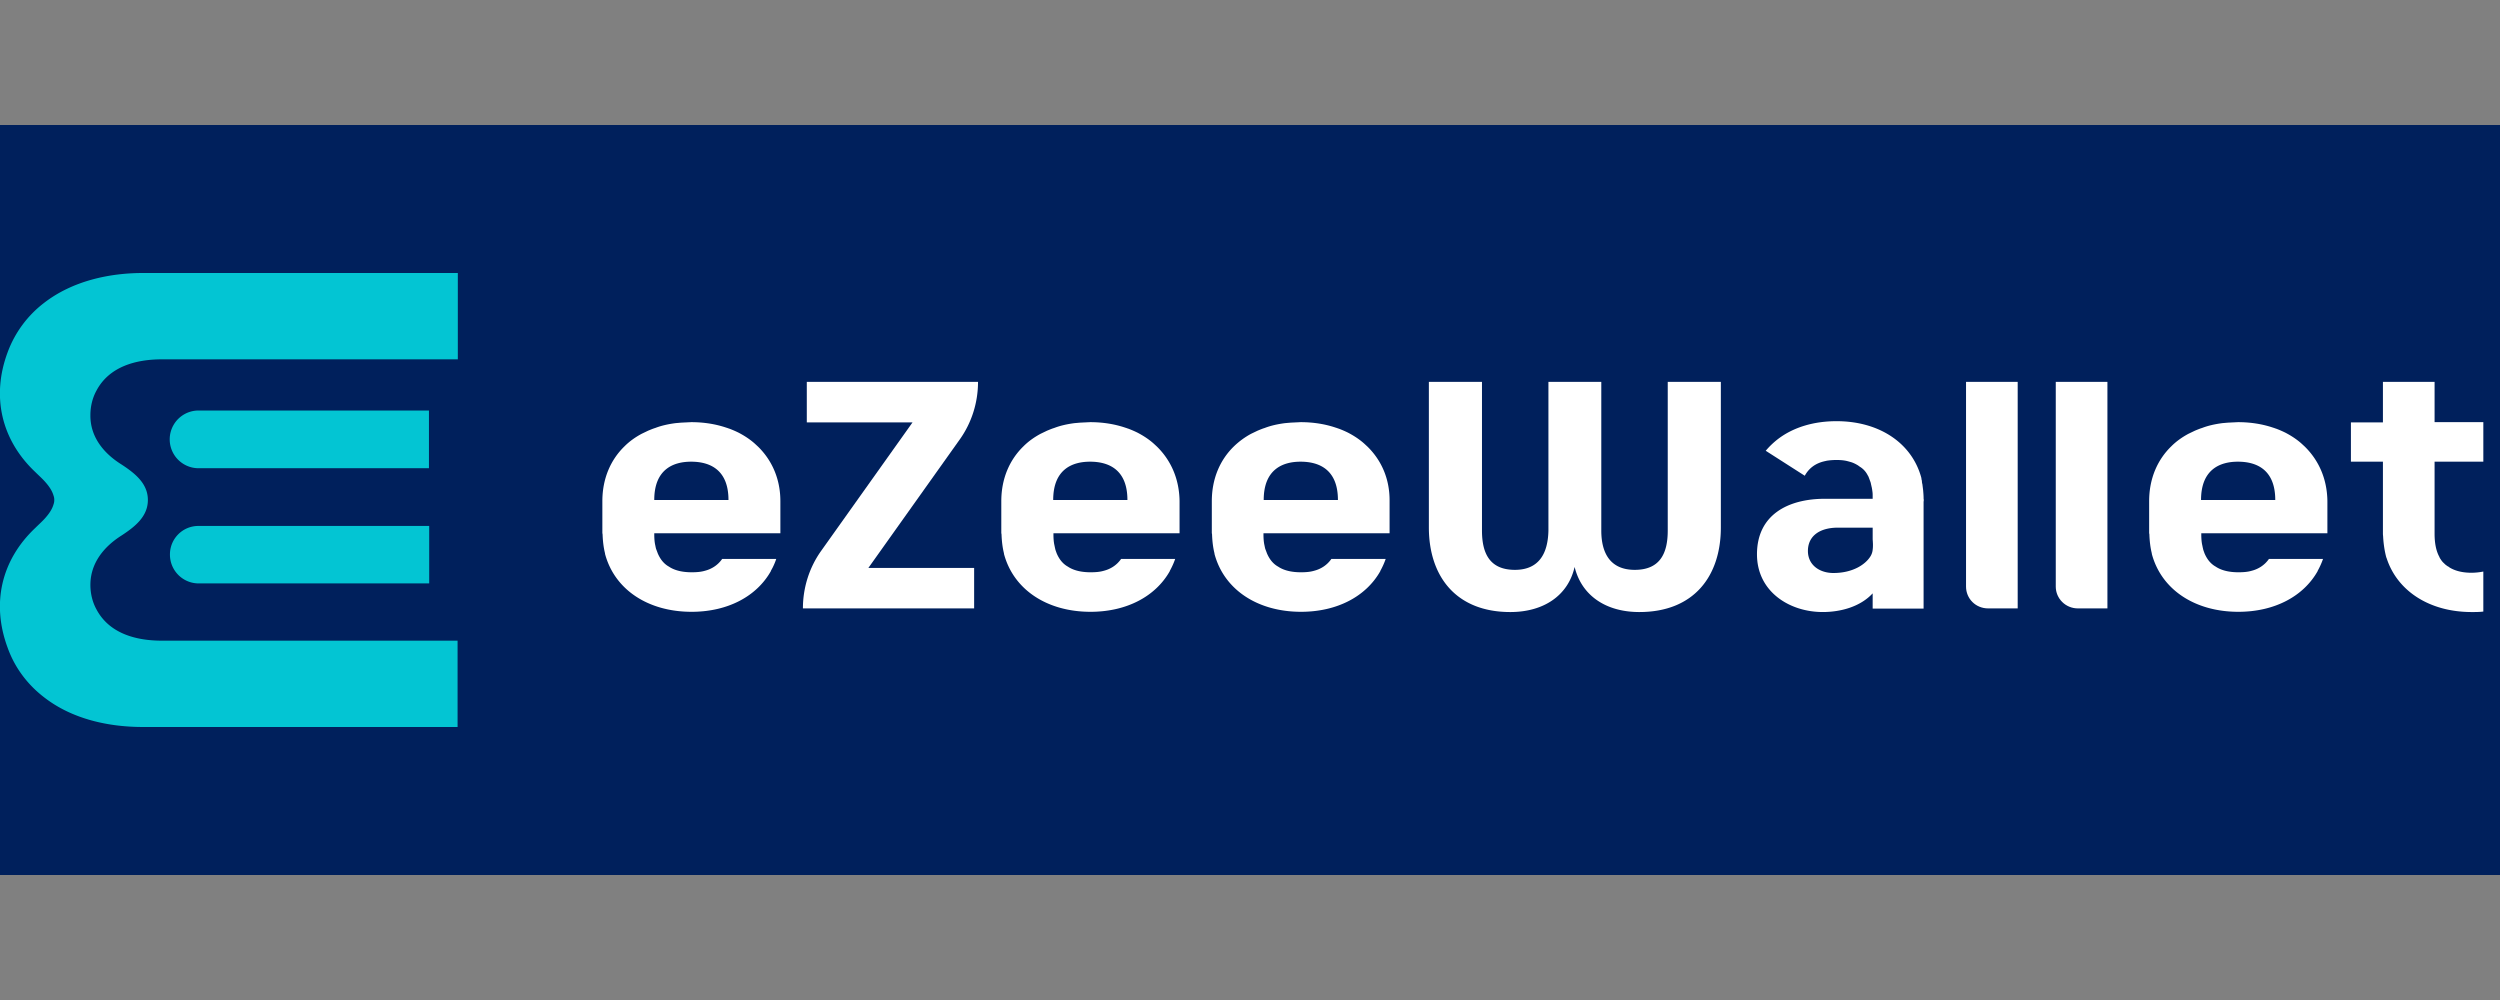
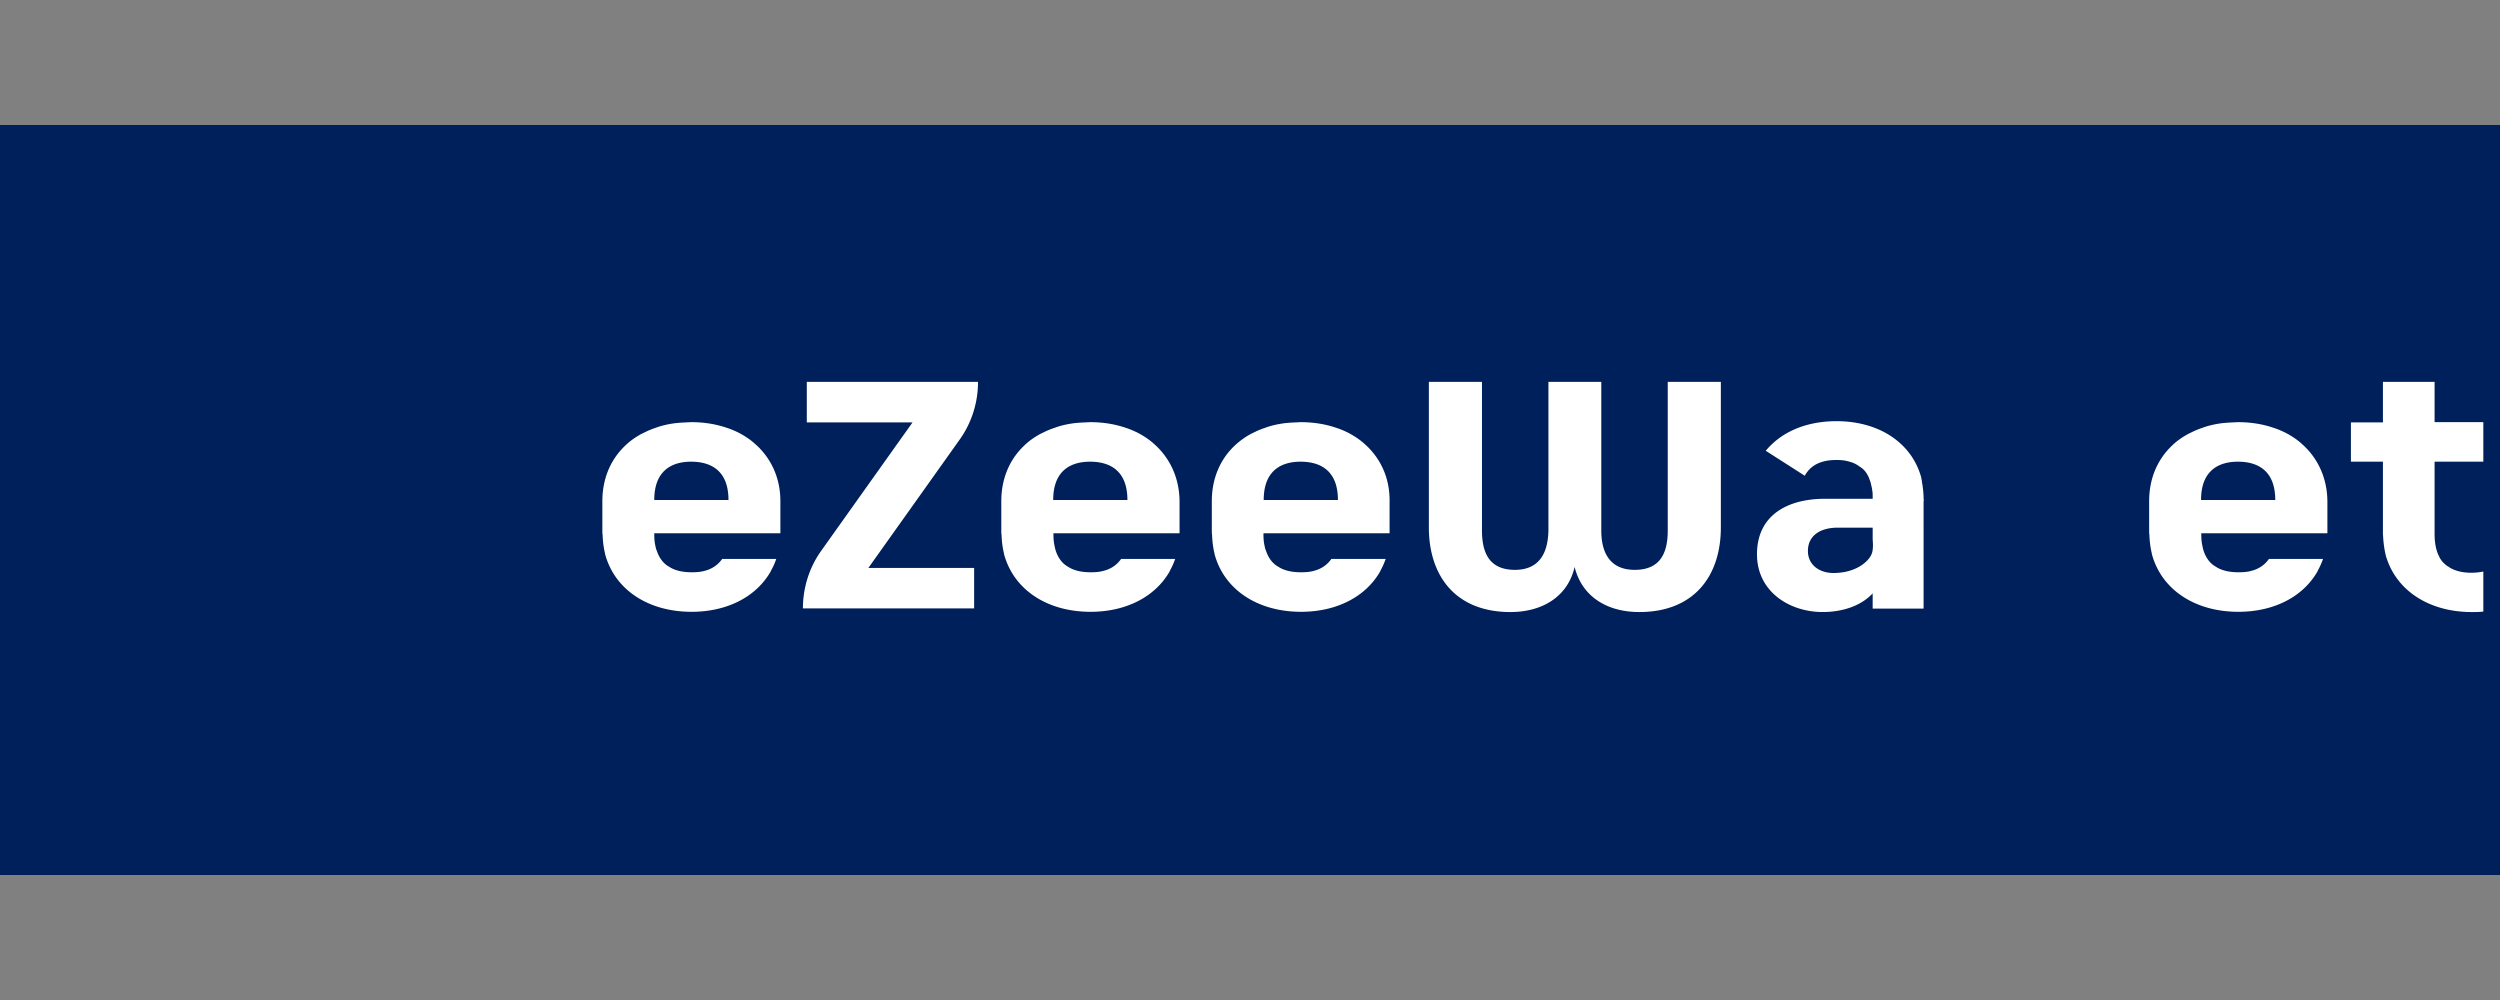
<svg xmlns="http://www.w3.org/2000/svg" width="300" height="120">
  <rect width="100%" height="100%" fill="#808080" stroke="none" />
  <path fill="#00205c" d="M0 15h300v90H0z" />
  <g fill="#fff">
    <path d="M196.724 73.445c-3.987 0-6.926-1.95-7.77-5.413-.786 3.463-3.754 5.413-7.712 5.413-6.548 0-9.778-4.307-9.778-10.157V45.827h6.373v17.84c0 2.823.989 4.715 3.958 4.715 2.823 0 3.958-1.892 4.016-4.715v-17.84h6.344v17.84c0 2.823 1.164 4.715 4.016 4.715 2.968 0 3.958-1.892 3.958-4.715v-17.84h6.373v17.461c0 5.85-3.23 10.157-9.778 10.157M115.18 52.724c1.426-2.008 2.183-4.424 2.183-6.897H96.816v4.86h12.689L98.533 66.111c-1.426 2.008-2.183 4.424-2.183 6.897h20.546v-4.86h-12.689l10.972-15.424zm176.97 2.678v6.985 1.659c0 1.106.175 2.066.582 2.794l.029.087c.146.233.291.466.495.64.116.116.233.233.378.32.058.058.146.087.233.146l.029.029.087.058c.786.466 1.717.611 2.619.611a7.53 7.53 0 0 0 1.397-.146v4.802c-.466.058-.931.058-1.397.058-5.035 0-8.934-2.503-10.215-6.49l-.029-.058c-.204-.757-.32-1.542-.378-2.386 0-.146-.029-.32-.029-.466v-.029-.524-8.09h-3.841v-4.715h3.841v-4.86h6.199v4.831H298v4.744h-5.85z" />
    <path d="M126.384 60c0-3.696 2.299-4.598 4.424-4.598 2.183 0 4.482.902 4.482 4.598h-8.905zm12.456-6.402l-.378-.349c-.582-.524-1.251-.96-1.979-1.339a12 12 0 0 0-1.077-.466c-.116-.029-.233-.087-.349-.116-1.28-.437-2.707-.669-4.249-.669l-1.193.058-.669.058c-.873.116-1.688.291-2.445.582h0c-.291.087-.553.204-.844.32l-.786.378c-.757.407-1.455.902-2.037 1.484-1.688 1.63-2.677 3.9-2.677 6.606v1.892 1.892c0 .087.029.146.029.233.029.786.116 1.542.291 2.241v.058c1.135 4.278 5.151 6.955 10.389 6.955 4.307 0 7.799-1.833 9.516-4.889v-.029a8.91 8.91 0 0 0 .64-1.426h-6.49c-.524.757-1.28 1.222-2.095 1.426-.495.146-1.048.175-1.572.175-.902 0-1.863-.146-2.619-.611l-.087-.058c-.64-.349-1.077-.931-1.368-1.63-.058-.175-.146-.378-.175-.553-.029-.116-.058-.262-.087-.407-.087-.378-.116-.844-.116-1.31v-.116h15.133v-.058-1.892-1.892c-.029-2.648-1.019-4.889-2.707-6.548m85.882 12.368a1.8 1.8 0 0 1-.262.786c-.582.96-2.095 2.008-4.453 2.008-1.63 0-3.056-.931-3.056-2.648s1.31-2.794 3.609-2.794h4.162v1.397c.029.407.058.815 0 1.251m6.111-6.141c0-.349-.029-.669-.058-1.019l-.087-.698a1.46 1.46 0 0 1-.058-.349c0-.116-.058-.233-.058-.32v-.058c-1.106-4.191-5.035-6.839-10.186-6.839-2.736 0-5.122.728-6.926 2.066a9.53 9.53 0 0 0-1.572 1.484l4.685 2.998c.524-.96 1.339-1.484 2.27-1.717.116-.029.262-.058.378-.087a7.58 7.58 0 0 1 1.164-.087c.437 0 .902.029 1.339.146.116.029.204.058.32.087.32.087.611.233.902.407l.087.058.029.029c.058.029.116.087.175.116.407.262.698.611.902 1.019a.87.87 0 0 1 .116.233c.029.087.058.146.087.233.058.175.146.349.175.553.029.116.058.262.087.378.029.087.029.204.058.291v.029c.029.204.058.378.058.611v.349.116h-5.733c-4.424 0-8.149 1.921-8.149 6.664 0 4.482 3.9 6.926 7.887 6.926 2.183 0 4.511-.64 5.995-2.241v1.833h6.111V60.204a.83.83 0 0 0 0-.378M78.511 60c0-3.696 2.299-4.598 4.424-4.598 2.183 0 4.482.902 4.482 4.598h-8.905zm12.456-6.402l-.378-.349c-.582-.524-1.251-.96-1.979-1.339a12 12 0 0 0-1.077-.466c-.116-.029-.233-.087-.349-.116-1.281-.437-2.707-.669-4.249-.669l-1.193.058-.669.058c-.873.116-1.688.291-2.445.582h0c-.291.087-.553.204-.844.32l-.786.378c-.757.407-1.455.902-2.037 1.484-1.688 1.63-2.677 3.9-2.677 6.606v1.892 1.892c0 .087.029.146.029.233.029.786.116 1.542.291 2.241v.058c1.135 4.278 5.151 6.955 10.389 6.955 4.307 0 7.799-1.833 9.516-4.889v-.029c.058-.116.146-.262.204-.378a8 8 0 0 0 .437-1.048h-6.49c-.524.757-1.281 1.222-2.095 1.426-.495.146-1.048.175-1.572.175-.902 0-1.863-.146-2.619-.611l-.087-.058c-.64-.349-1.077-.931-1.368-1.63-.058-.175-.146-.378-.204-.553-.029-.116-.058-.262-.087-.407-.087-.378-.116-.844-.116-1.31v-.116h15.133v-.058-1.892-1.892c0-2.648-.989-4.889-2.677-6.548M151.645 60c0-3.696 2.299-4.598 4.424-4.598 2.183 0 4.482.902 4.482 4.598h-8.905zm12.456-6.402l-.378-.349c-.582-.524-1.251-.96-1.979-1.339a12 12 0 0 0-1.077-.466c-.116-.029-.233-.087-.349-.116-1.28-.437-2.707-.669-4.249-.669l-1.193.058-.669.058c-.873.116-1.688.291-2.445.582h0c-.291.087-.553.204-.844.32l-.786.378a9.38 9.38 0 0 0-2.037 1.484c-1.688 1.63-2.677 3.9-2.677 6.606v1.892 1.892c0 .087.029.146.029.233.029.786.116 1.542.291 2.241v.058c1.135 4.278 5.151 6.955 10.389 6.955 4.307 0 7.799-1.833 9.516-4.889v-.029a8.91 8.91 0 0 0 .64-1.426h-6.519c-.524.757-1.28 1.222-2.095 1.426-.495.146-1.048.175-1.572.175-.902 0-1.863-.146-2.619-.611l-.087-.058c-.64-.349-1.077-.931-1.368-1.63-.058-.175-.146-.378-.204-.553-.029-.116-.058-.262-.087-.407-.087-.378-.116-.844-.116-1.31v-.116h15.133v-.058-1.892-1.892c.029-2.648-.96-4.889-2.648-6.548M264.125 60c0-3.696 2.299-4.598 4.424-4.598 2.183 0 4.482.902 4.482 4.598h-8.905zm12.456-6.402l-.378-.349c-.582-.524-1.251-.96-1.979-1.339a12 12 0 0 0-1.077-.466c-.116-.029-.233-.087-.349-.116-1.281-.437-2.707-.669-4.249-.669l-1.193.058-.669.058c-.873.116-1.688.291-2.445.582h0c-.291.087-.553.204-.844.32l-.786.378c-.757.407-1.455.902-2.037 1.484-1.688 1.63-2.677 3.9-2.677 6.606v1.892 1.892c0 .087.029.146.029.233.029.786.116 1.542.291 2.241v.058c1.135 4.278 5.151 6.955 10.389 6.955 4.307 0 7.799-1.833 9.516-4.889v-.029a8.91 8.91 0 0 0 .64-1.426h-6.49c-.524.757-1.281 1.222-2.095 1.426-.495.146-1.048.175-1.572.175-.902 0-1.863-.146-2.619-.611l-.087-.058c-.64-.349-1.077-.931-1.368-1.63-.058-.175-.146-.378-.175-.553-.029-.116-.058-.262-.087-.407-.087-.378-.116-.844-.116-1.31v-.116h15.133v-.058-1.892-1.892c-.029-2.648-1.019-4.889-2.707-6.548" />
-     <path d="M238.573 73.009h3.55V45.827h-6.199v24.562c0 1.455 1.164 2.619 2.648 2.619m10.769.001h3.55V45.827h-6.199v24.562c0 1.455 1.193 2.619 2.648 2.619" />
  </g>
-   <path d="M20.394 66.548a3.45 3.45 0 0 0 3.463 3.463h27.647v-6.897H23.857a3.41 3.41 0 0 0-3.463 3.434m31.081-17.287H23.828a3.45 3.45 0 1 0 0 6.926h27.647v-6.926zm-39.899-2.386c-.495.902-.728 1.921-.728 2.939-.029 2.619 1.601 4.598 3.754 5.937 1.601 1.048 3.143 2.27 3.143 4.249s-1.542 3.201-3.143 4.249c-2.124 1.339-3.754 3.318-3.754 5.937 0 1.019.233 2.037.728 2.939 1.542 2.91 4.773 3.754 7.829 3.754H54.91v10.36H18.852h-1.513c-4.249.029-8.702-.931-12.107-3.609-1.95-1.513-3.463-3.521-4.307-5.879-1.979-5.326-.786-10.535 3.318-14.406.407-.407.844-.786 1.222-1.222.407-.466.786-.989.96-1.601A1.41 1.41 0 0 0 6.512 60a1.41 1.41 0 0 0-.087-.524c-.175-.611-.553-1.135-.96-1.601-.378-.437-.815-.815-1.222-1.222-4.104-3.87-5.297-9.109-3.318-14.405a13.21 13.21 0 0 1 4.336-5.879c3.405-2.648 7.858-3.638 12.107-3.609h1.513 36.058v10.36H19.434c-3.085 0-6.315.844-7.858 3.754" fill="#03c5d3" />
</svg>